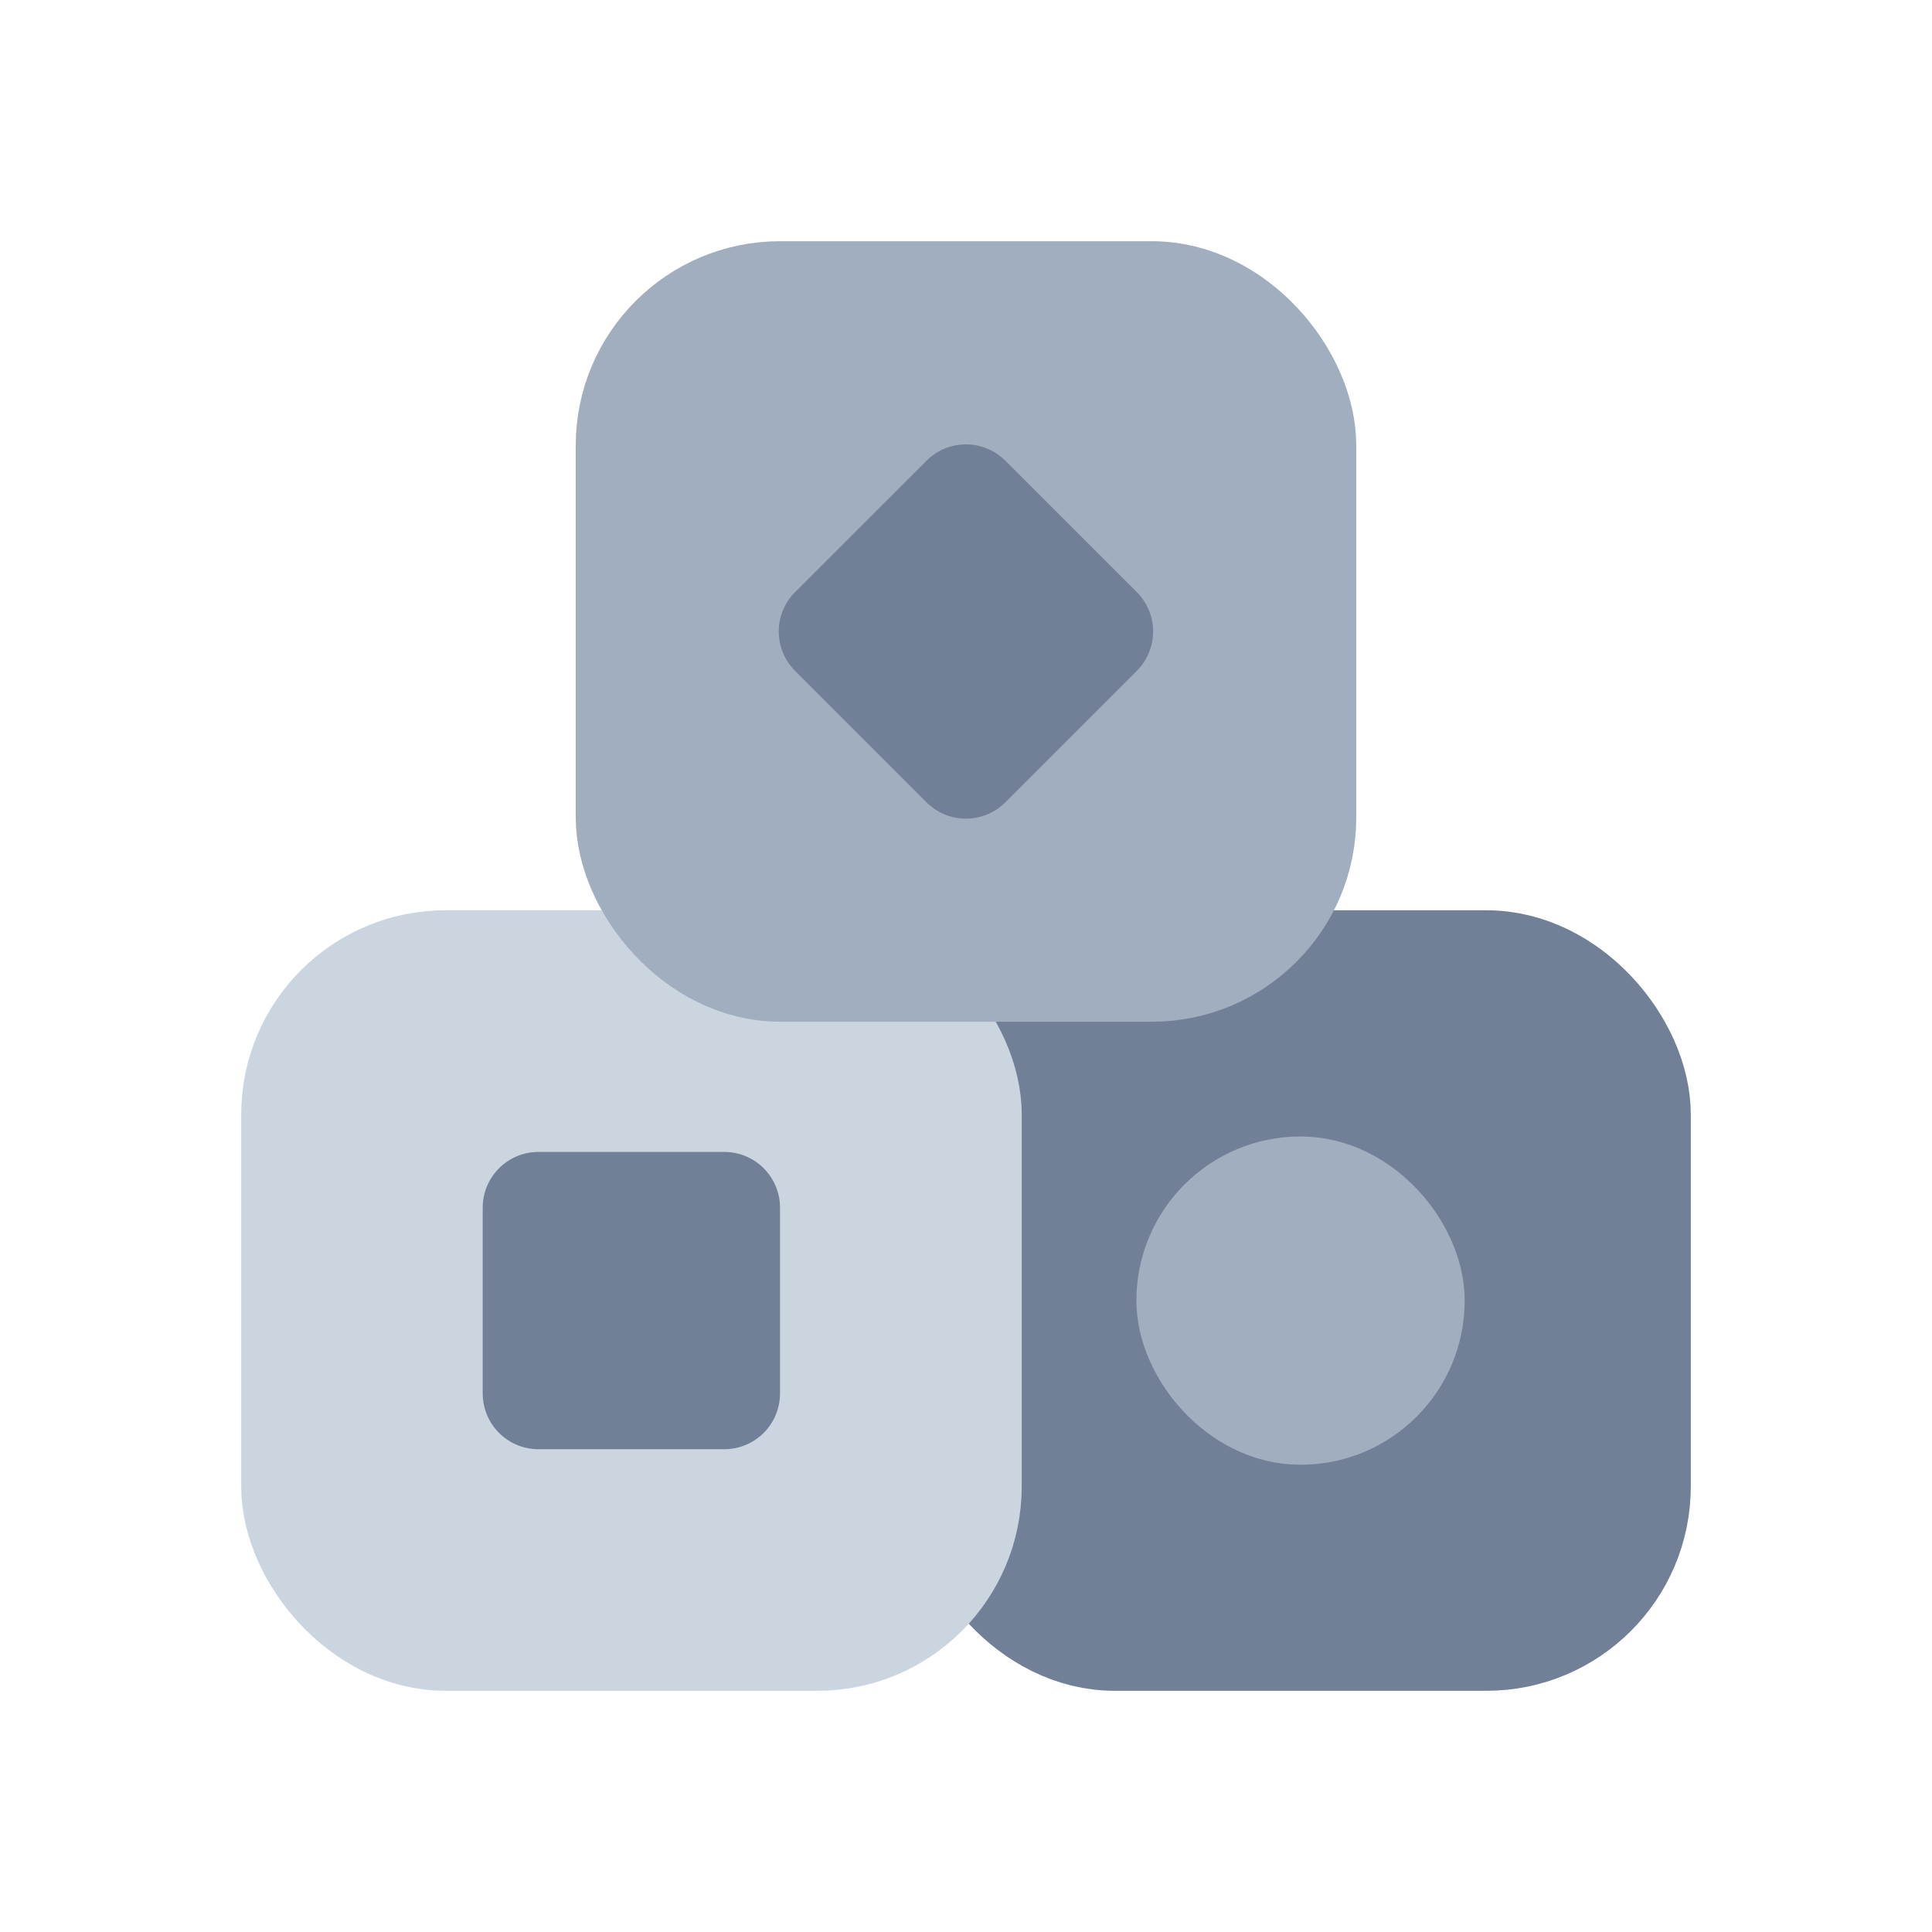
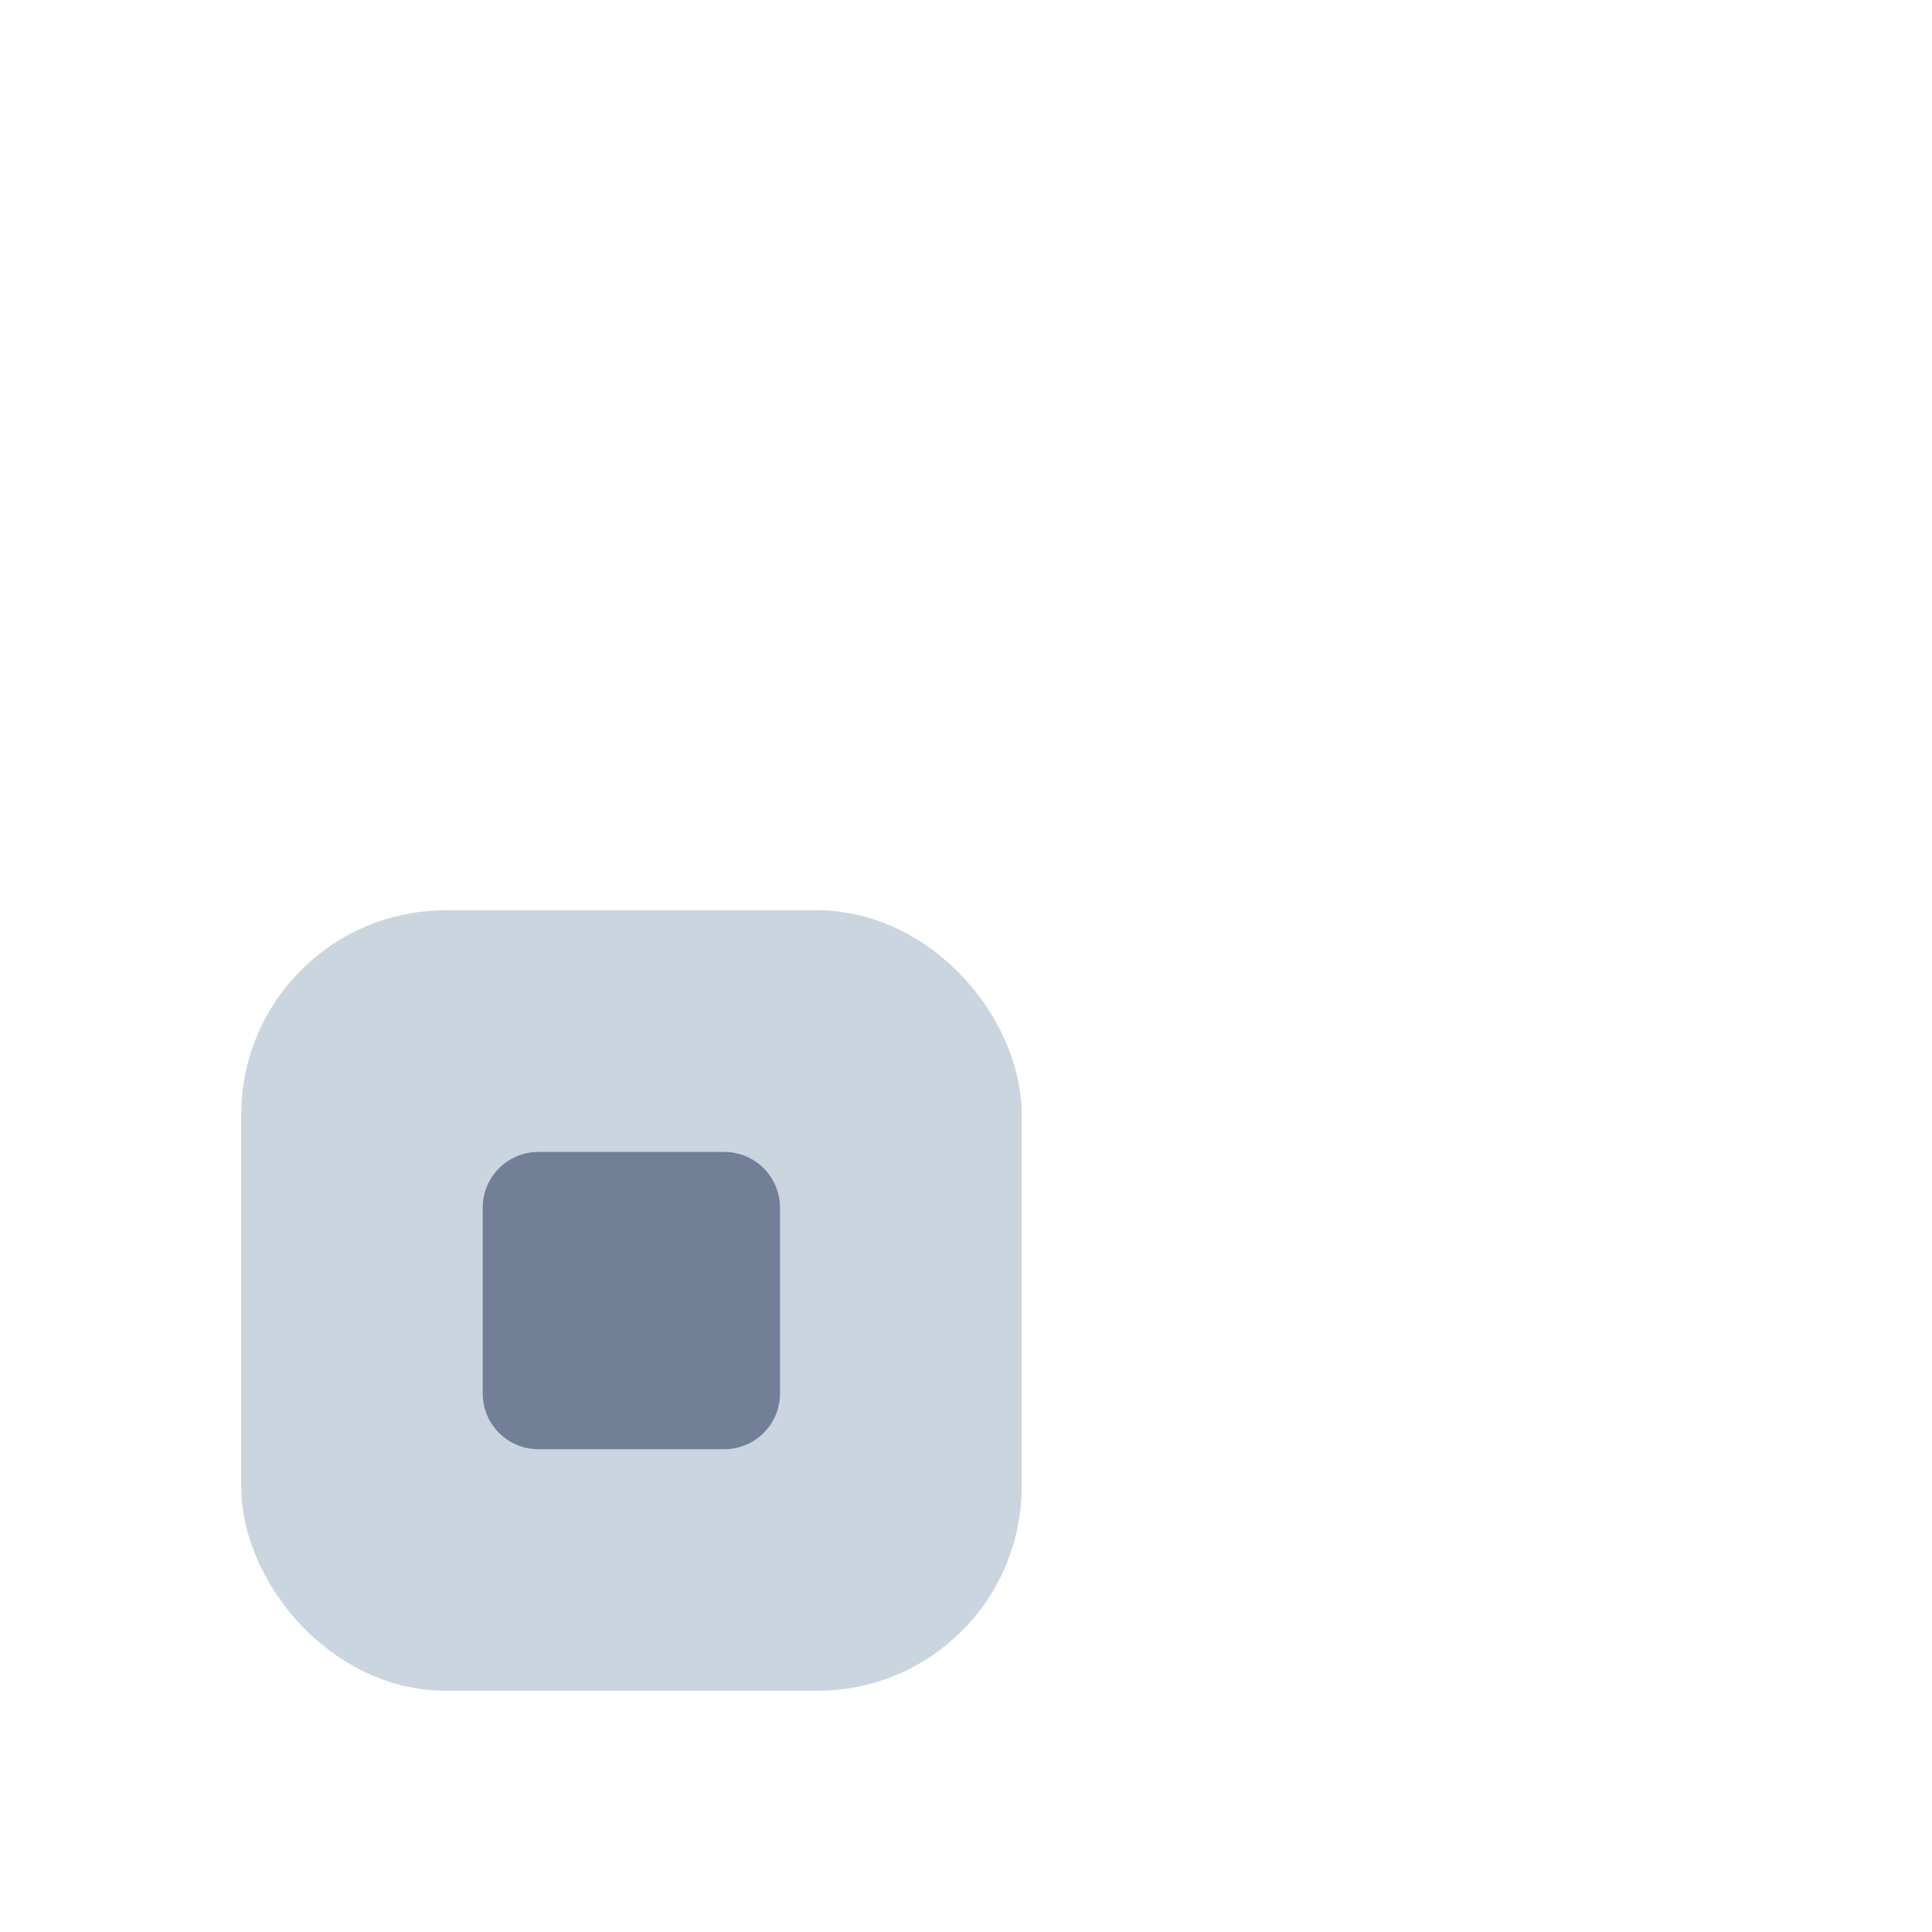
<svg xmlns="http://www.w3.org/2000/svg" width="26" height="26" viewBox="0 0 26 26" fill="none">
-   <rect x="13" y="13" width="9.004" height="9.004" rx="2" fill="#718096" stroke="#718096" stroke-width="1.5" stroke-linecap="round" stroke-linejoin="round" />
  <rect x="3.996" y="13" width="9.004" height="9.004" rx="2" fill="#CBD5E0" stroke="#CBD5E0" stroke-width="1.5" stroke-linecap="round" stroke-linejoin="round" />
-   <rect x="8.498" y="3.996" width="9.004" height="9.004" rx="2" fill="#A0AEC0" stroke="#A0AEC0" stroke-width="1.5" stroke-linecap="round" stroke-linejoin="round" />
  <rect x="7.246" y="16.252" width="2.501" height="2.501" fill="#718096" stroke="#718096" stroke-width="1.5" stroke-linecap="round" stroke-linejoin="round" />
-   <rect x="16.043" y="16.044" width="2.918" height="2.918" rx="1.458" fill="#A0AEC0" stroke="#A0AEC0" stroke-width="1.5" stroke-linecap="round" stroke-linejoin="round" />
-   <path fill-rule="evenodd" clip-rule="evenodd" d="M11.23 8.498L12.999 6.73L14.768 8.498L12.999 10.267L11.23 8.498Z" fill="#718096" stroke="#718096" stroke-width="1.5" stroke-linecap="round" stroke-linejoin="round" />
</svg>